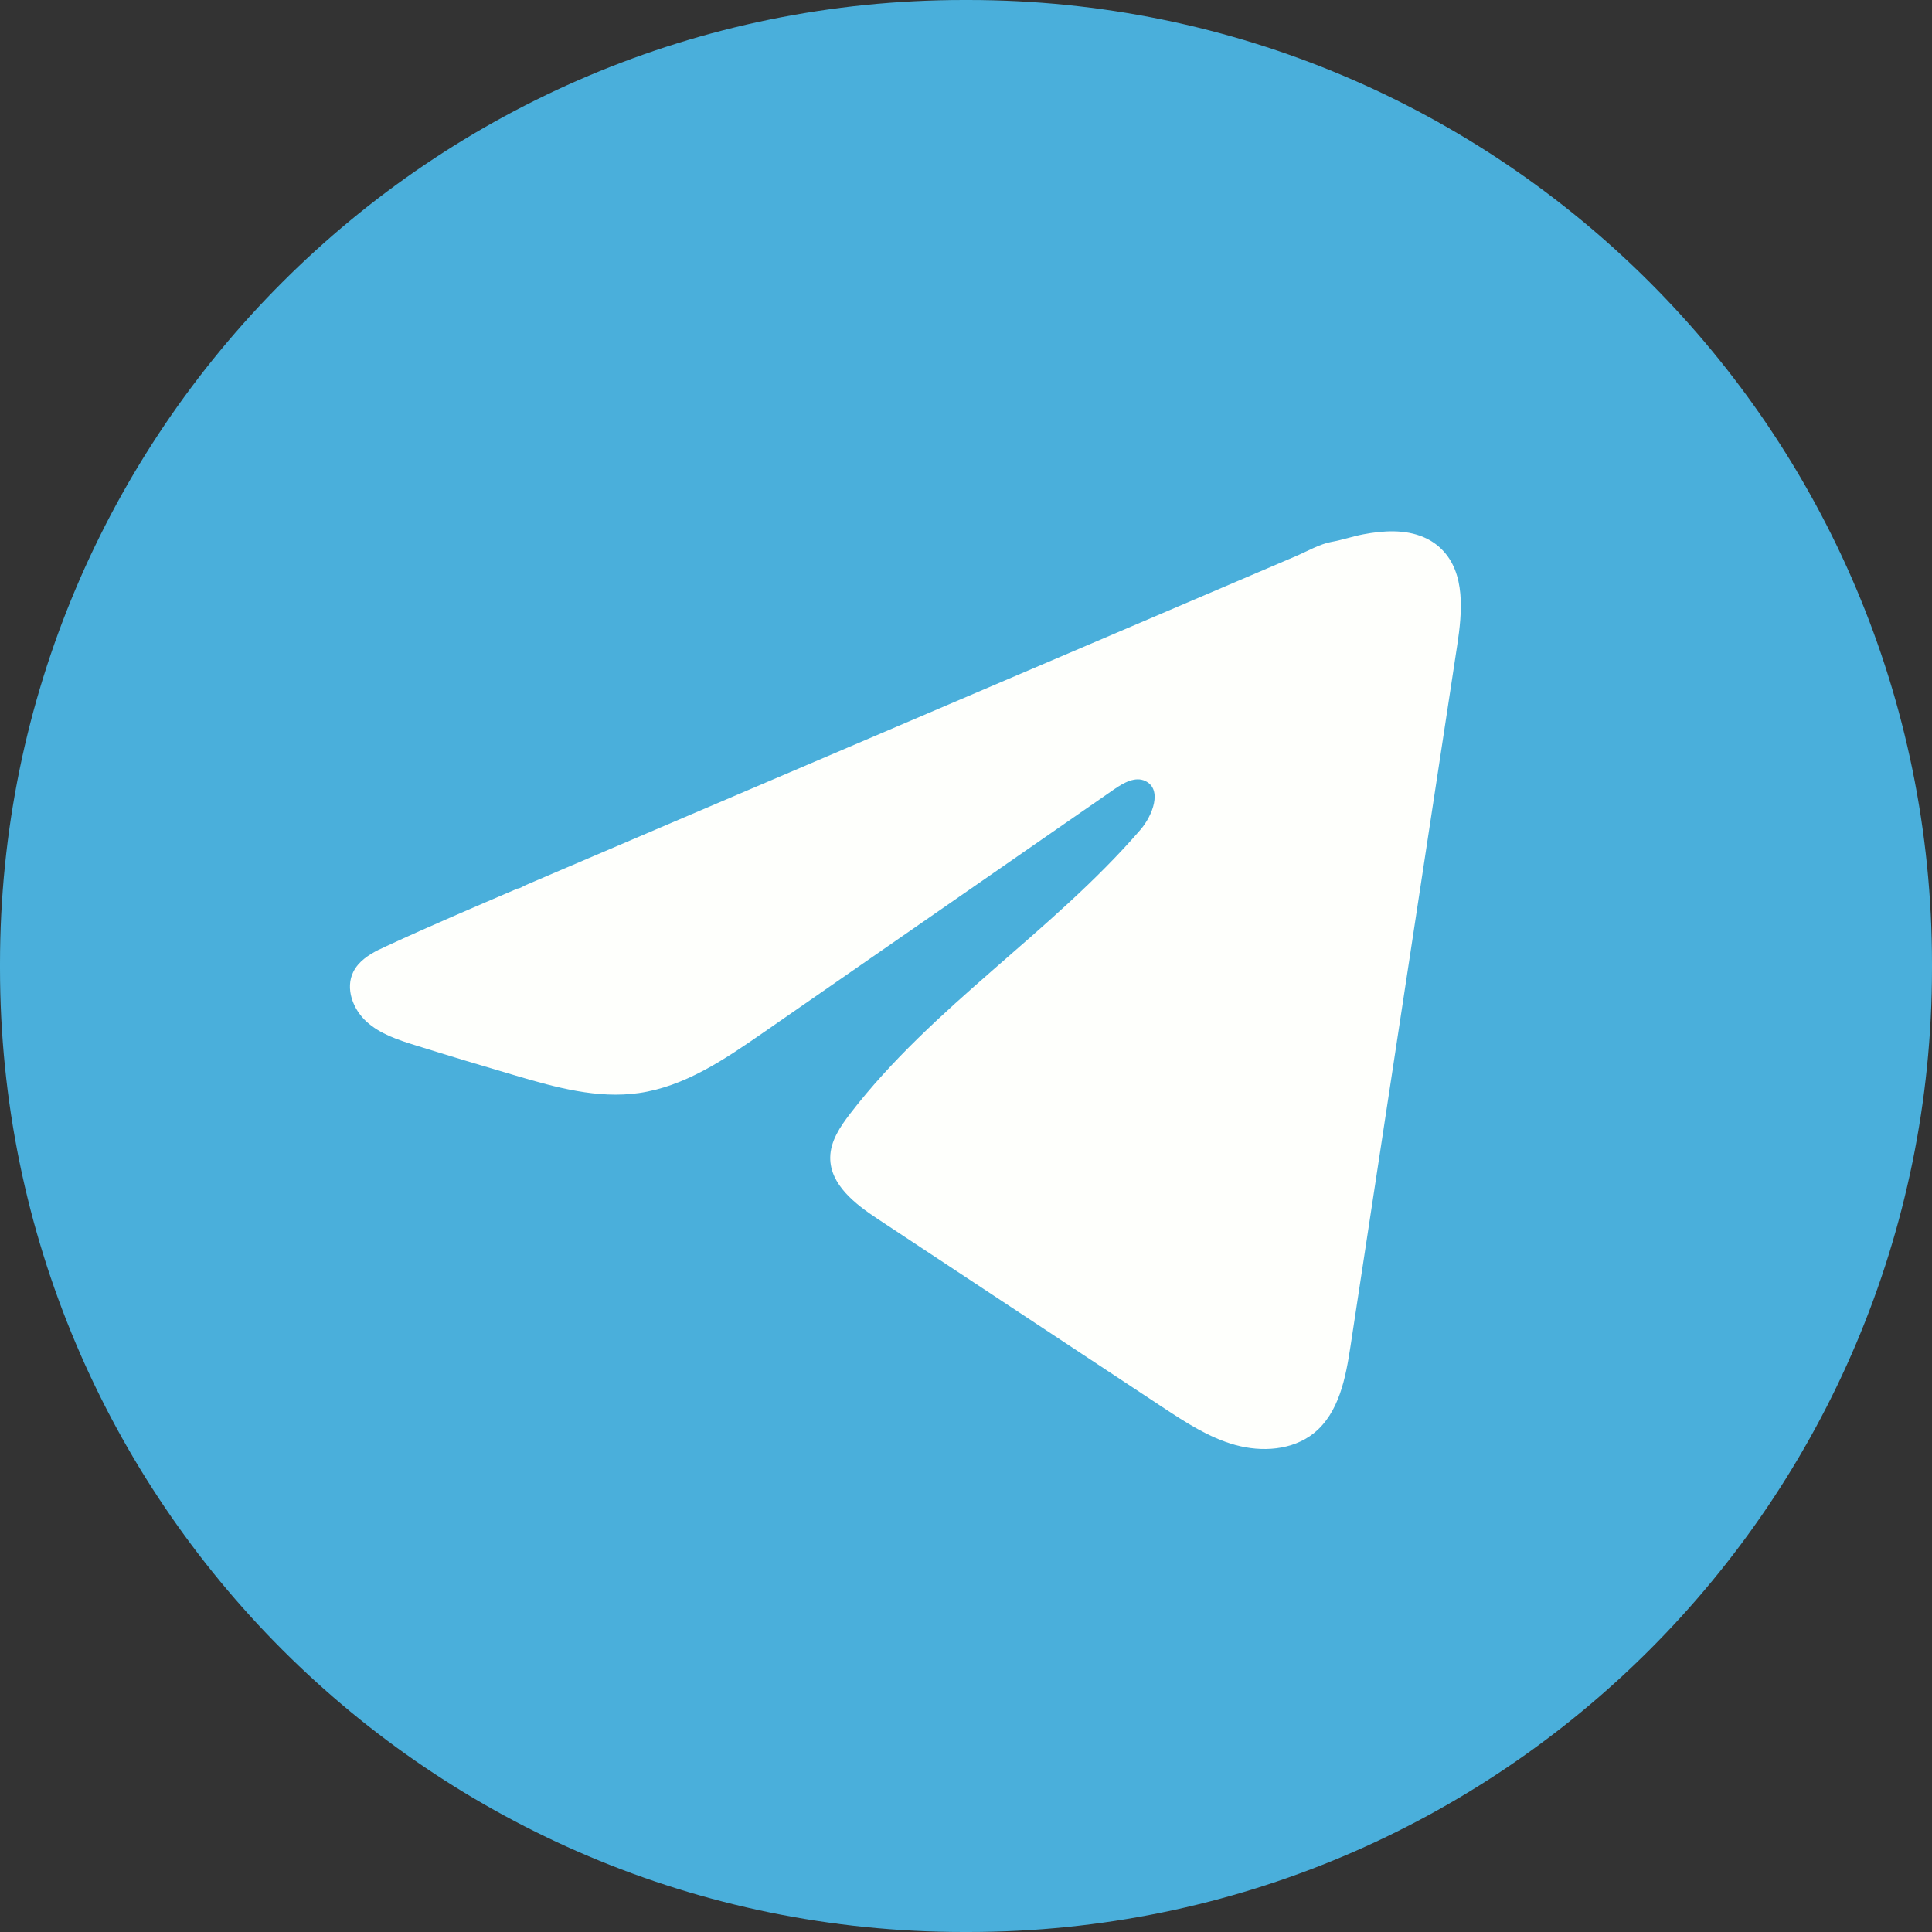
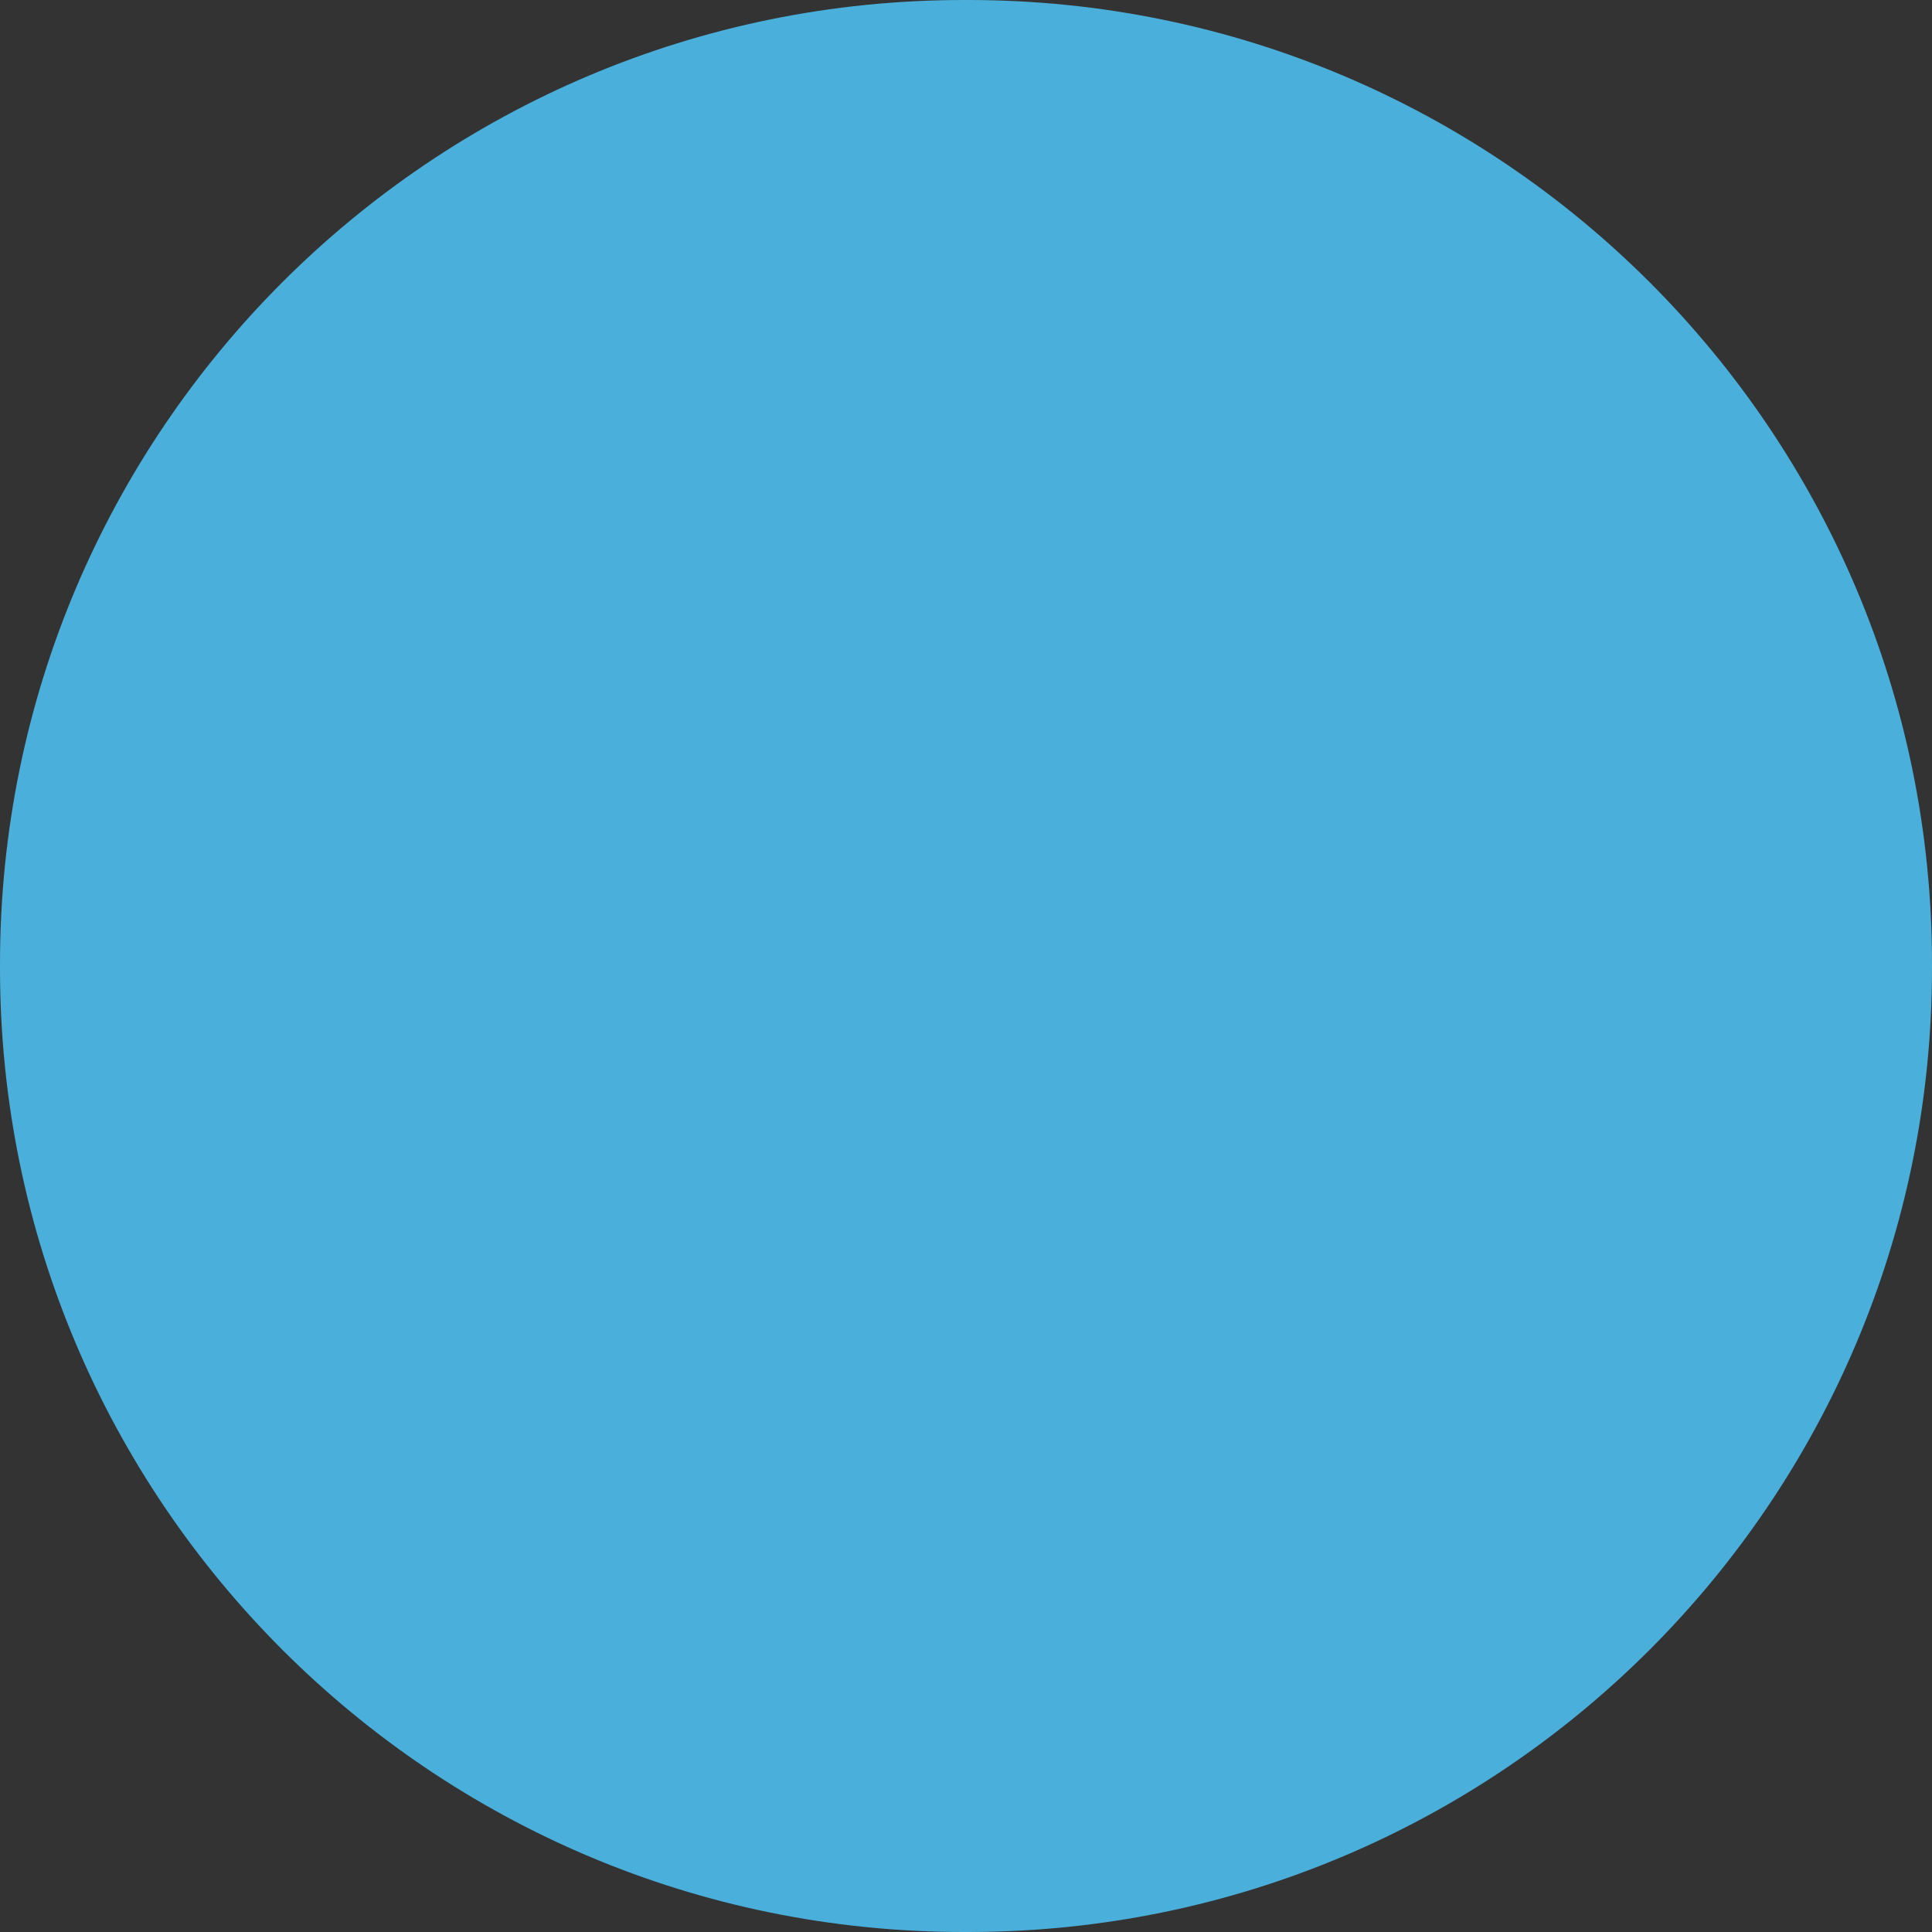
<svg xmlns="http://www.w3.org/2000/svg" width="40" height="40" viewBox="0 0 40 40" fill="none">
  <rect x="0" y="0" width="40" height="40" fill="#333333" stroke="none" />
  <path d="M20.046 0H19.954C8.934 0 0 8.934 0 19.954V20.046C0 31.066 8.934 40 19.954 40H20.046C31.066 40 40 31.066 40 20.046V19.954C40 8.934 31.066 0 20.046 0Z" fill="#4AAFDB" />
-   <path d="M7.849 19.661C7.902 19.635 7.955 19.61 8.007 19.586C8.902 19.172 9.809 18.785 10.715 18.397C10.764 18.397 10.846 18.34 10.892 18.322C10.962 18.291 11.032 18.262 11.102 18.232L11.505 18.059C11.774 17.945 12.042 17.83 12.311 17.715C12.849 17.486 13.386 17.257 13.924 17.026C14.999 16.567 16.075 16.107 17.15 15.649C18.224 15.19 19.301 14.73 20.376 14.271C21.45 13.812 22.527 13.352 23.602 12.894C24.676 12.435 25.753 11.975 26.827 11.516C27.066 11.414 27.325 11.261 27.581 11.216C27.797 11.178 28.007 11.104 28.223 11.063C28.634 10.985 29.087 10.954 29.48 11.124C29.616 11.183 29.742 11.266 29.846 11.37C30.345 11.863 30.275 12.672 30.169 13.366C29.434 18.198 28.698 23.032 27.962 27.864C27.861 28.527 27.724 29.254 27.2 29.674C26.756 30.028 26.125 30.068 25.577 29.917C25.029 29.766 24.546 29.448 24.072 29.136C22.105 27.836 20.138 26.536 18.172 25.237C17.704 24.928 17.184 24.525 17.189 23.965C17.192 23.627 17.394 23.327 17.6 23.059C19.309 20.834 21.774 19.305 23.608 17.183C23.867 16.884 24.07 16.343 23.715 16.171C23.504 16.068 23.261 16.208 23.068 16.341C20.644 18.021 18.221 19.703 15.796 21.384C15.005 21.932 14.176 22.496 13.223 22.631C12.37 22.752 11.511 22.515 10.686 22.272C9.994 22.069 9.303 21.861 8.615 21.646C8.25 21.533 7.872 21.41 7.589 21.153C7.307 20.896 7.144 20.464 7.315 20.121C7.422 19.906 7.629 19.77 7.847 19.66L7.849 19.661Z" fill="#FEFFFC" />
</svg>